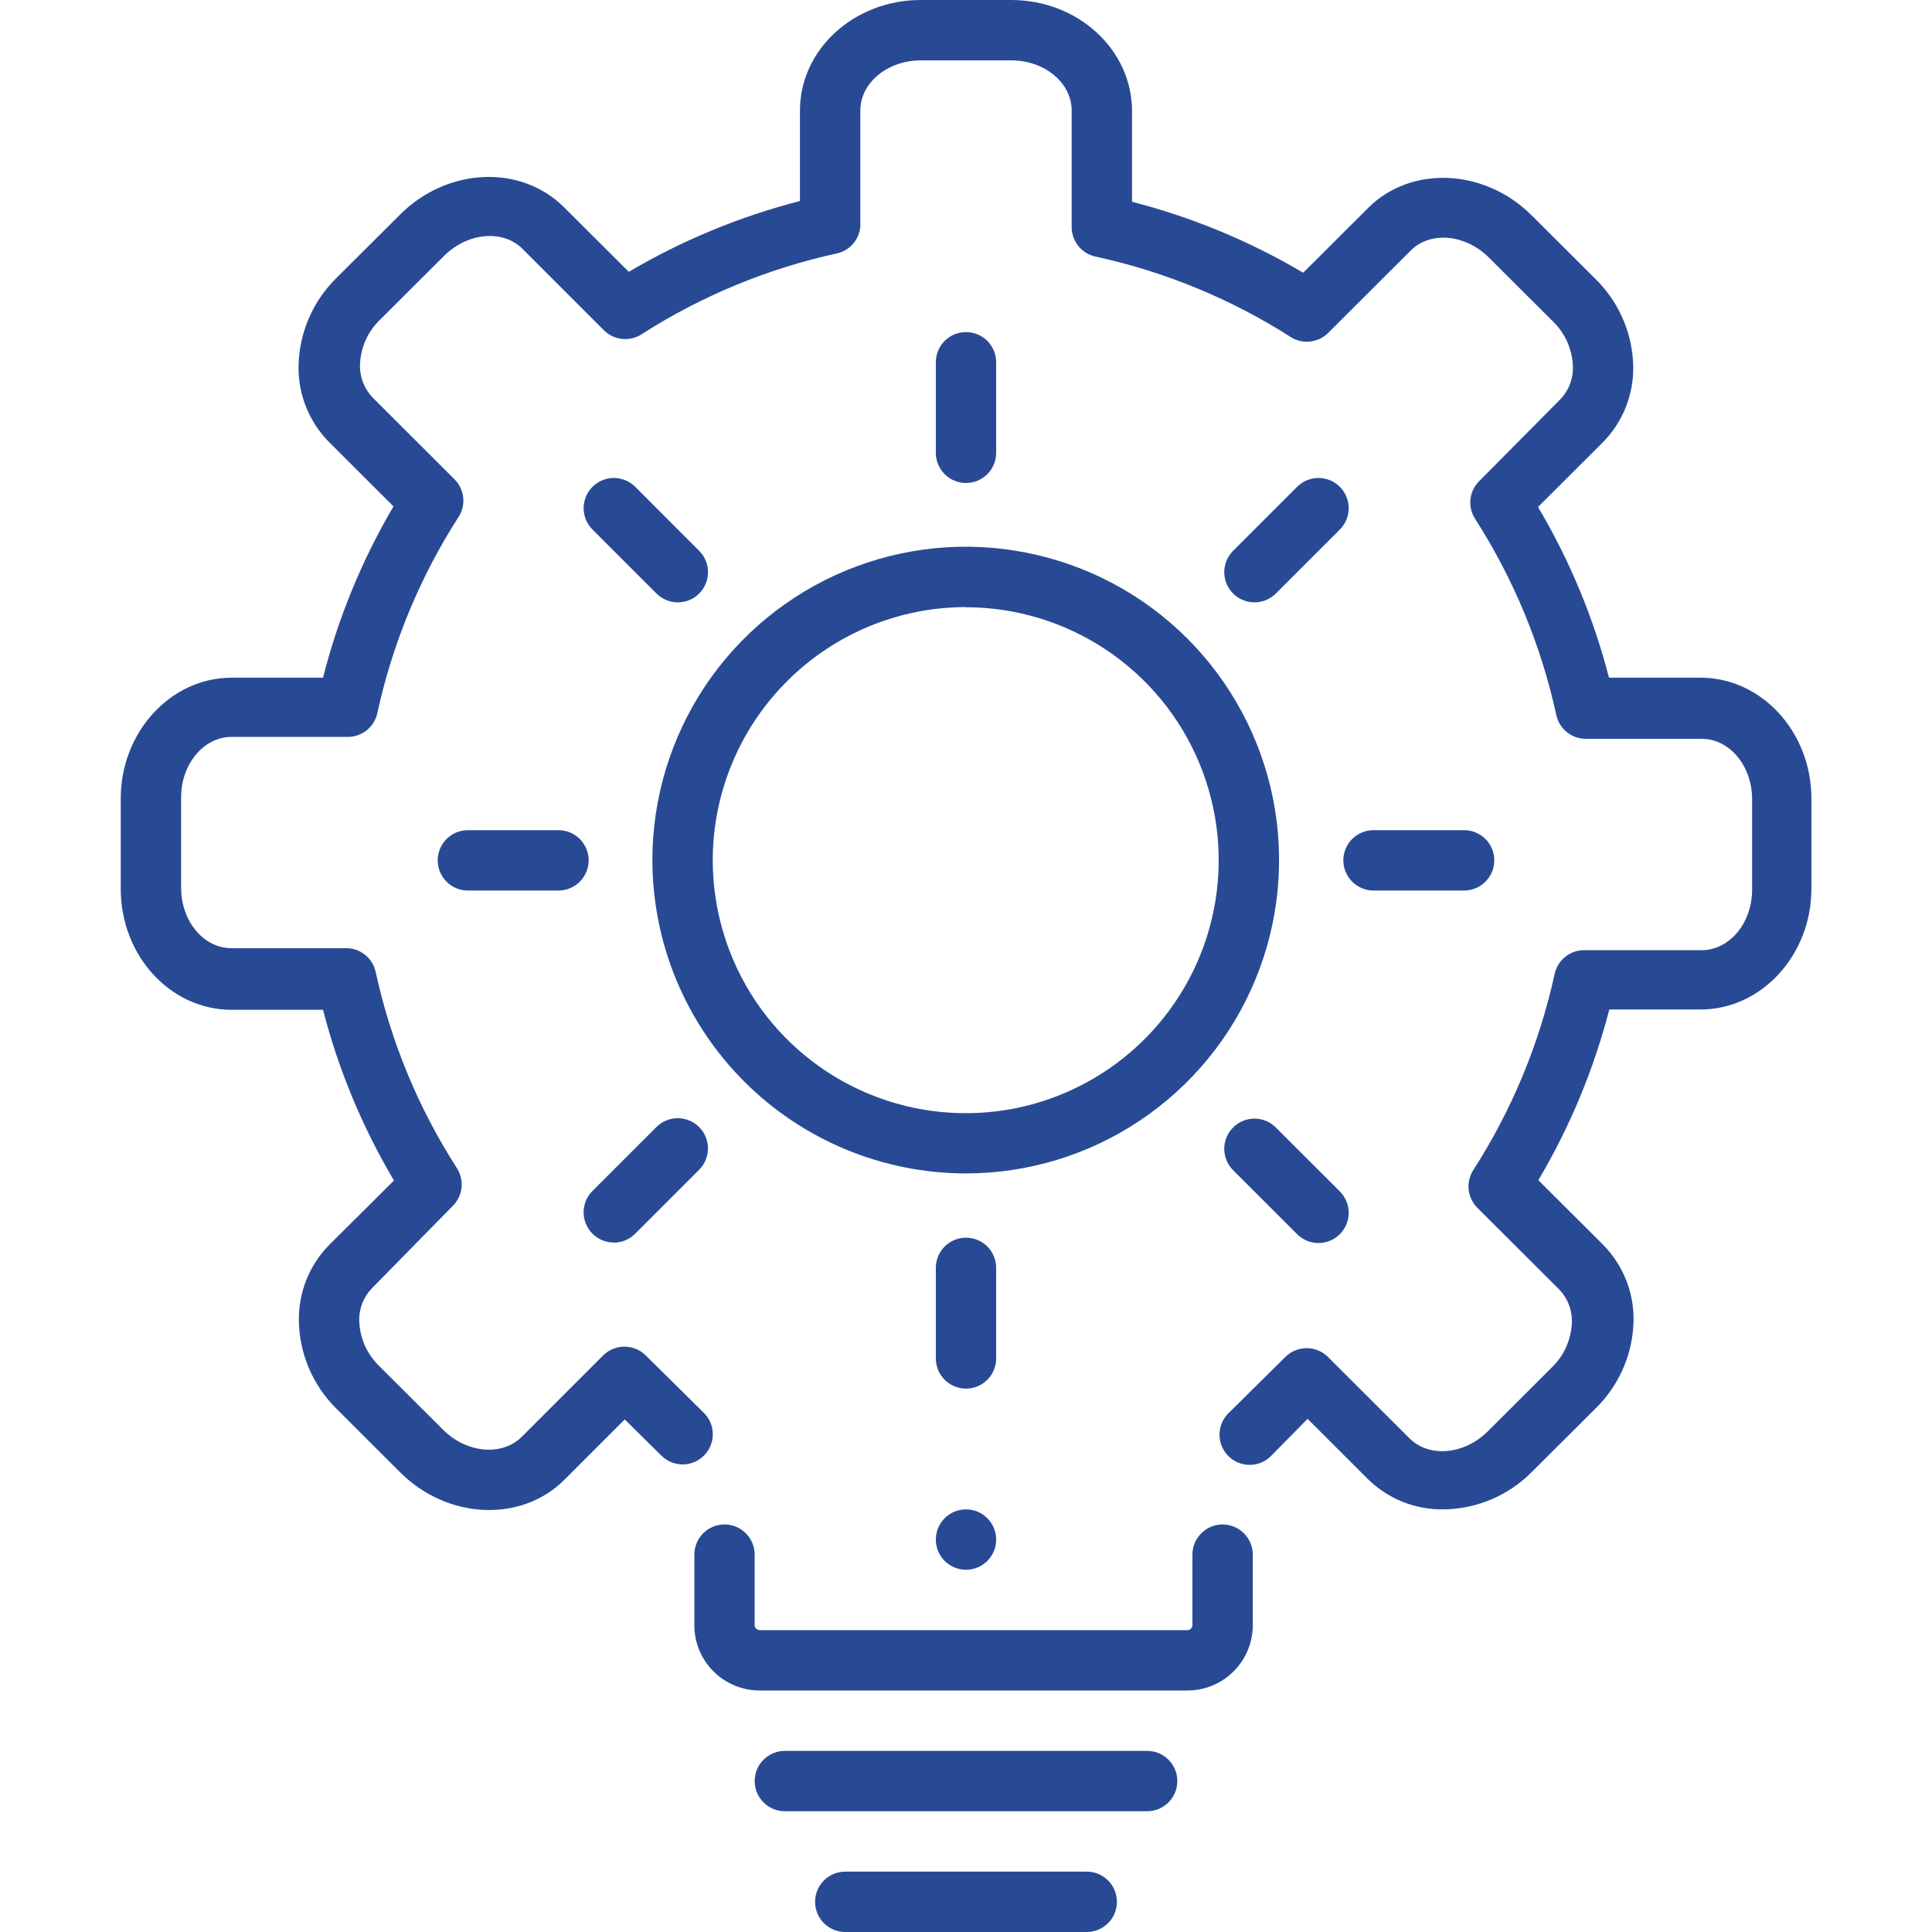
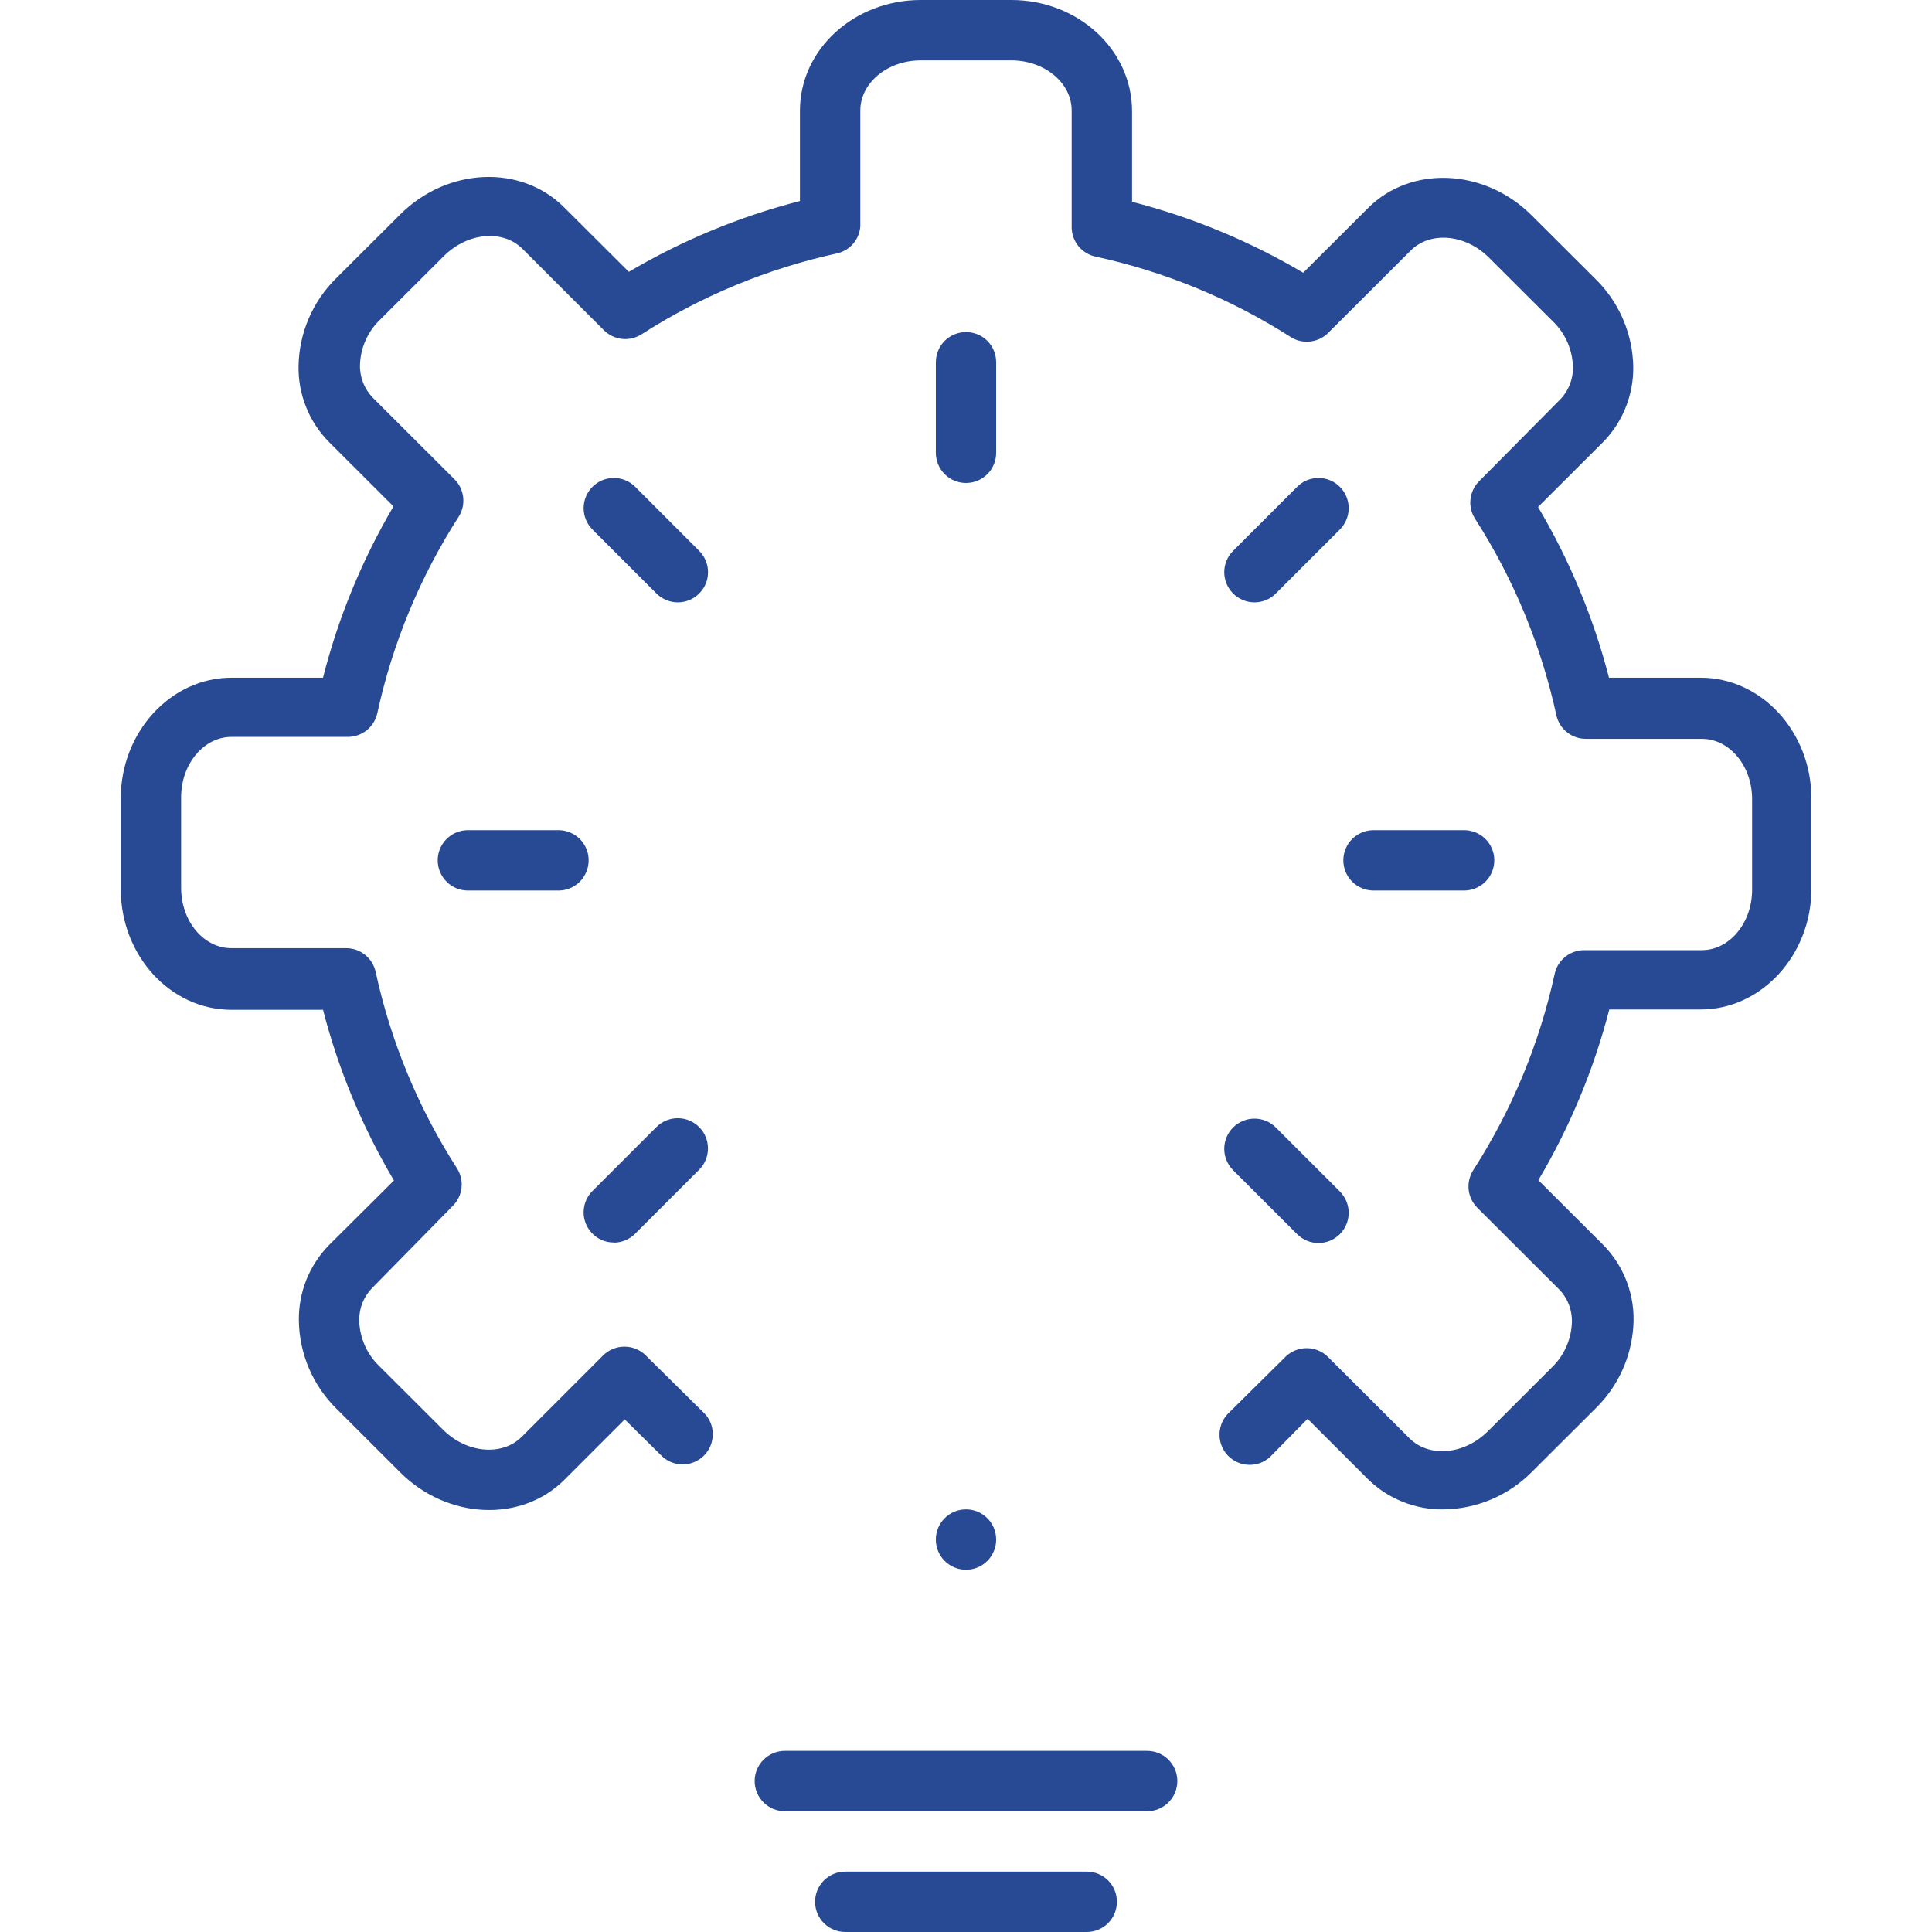
<svg xmlns="http://www.w3.org/2000/svg" width="36" height="36" viewBox="0 0 36 36" fill="none">
  <path d="M18 29.25C18.311 29.25 18.562 28.998 18.562 28.688C18.562 28.377 18.311 28.125 18 28.125C17.689 28.125 17.438 28.377 17.438 28.688C17.438 28.998 17.689 29.25 18 29.25Z" fill="#284A95" />
  <path d="M31.688 12.628H29.981C29.693 11.511 29.248 10.44 28.659 9.447L29.866 8.243C30.063 8.044 30.215 7.804 30.312 7.541C30.409 7.277 30.449 6.996 30.428 6.716C30.39 6.143 30.141 5.603 29.731 5.2L28.538 4.011C27.661 3.136 26.288 3.077 25.49 3.878L24.283 5.082C23.288 4.493 22.214 4.048 21.094 3.76V2.073C21.094 0.922 20.084 0 18.844 0H17.156C15.916 0 14.906 0.922 14.906 2.059V3.746C13.786 4.033 12.713 4.478 11.717 5.065L10.51 3.862C9.706 3.06 8.339 3.119 7.459 3.994L6.266 5.183C5.825 5.617 5.572 6.207 5.563 6.826C5.559 7.086 5.607 7.344 5.704 7.585C5.8 7.827 5.944 8.047 6.126 8.232L7.332 9.436C6.746 10.433 6.303 11.507 6.019 12.628H4.312C3.187 12.628 2.25 13.635 2.25 14.878V16.566C2.25 17.806 3.175 18.816 4.312 18.816H6.019C6.307 19.933 6.752 21.004 7.341 21.997L6.131 23.2C5.949 23.386 5.806 23.606 5.709 23.847C5.613 24.088 5.565 24.347 5.569 24.607C5.577 25.226 5.83 25.817 6.272 26.252L7.464 27.442C8.342 28.313 9.714 28.375 10.516 27.574L11.641 26.449L12.344 27.143C12.452 27.24 12.592 27.291 12.736 27.287C12.881 27.283 13.018 27.223 13.12 27.12C13.221 27.018 13.279 26.88 13.282 26.735C13.285 26.591 13.232 26.451 13.134 26.345L12.032 25.256C11.927 25.151 11.784 25.093 11.635 25.093C11.487 25.093 11.344 25.151 11.239 25.256L9.72 26.775C9.354 27.138 8.696 27.079 8.258 26.643L7.065 25.453C6.836 25.231 6.702 24.928 6.694 24.609C6.691 24.498 6.711 24.387 6.751 24.283C6.792 24.18 6.853 24.085 6.93 24.005L8.438 22.469C8.529 22.378 8.586 22.259 8.6 22.131C8.614 22.003 8.583 21.874 8.513 21.766C7.795 20.647 7.282 19.409 7 18.11C6.972 17.982 6.901 17.869 6.798 17.788C6.696 17.707 6.568 17.665 6.438 17.668H4.312C3.794 17.668 3.375 17.165 3.375 16.543V14.856C3.375 14.237 3.797 13.731 4.312 13.731H6.469C6.599 13.734 6.727 13.691 6.829 13.611C6.932 13.53 7.003 13.416 7.031 13.289C7.313 11.99 7.826 10.751 8.544 9.633C8.614 9.525 8.645 9.396 8.631 9.268C8.617 9.14 8.56 9.021 8.468 8.93L6.947 7.411C6.869 7.331 6.807 7.236 6.766 7.131C6.725 7.027 6.705 6.915 6.708 6.803C6.716 6.484 6.85 6.181 7.079 5.96L8.272 4.77C8.713 4.331 9.368 4.272 9.734 4.635L11.253 6.154C11.344 6.244 11.462 6.301 11.59 6.315C11.717 6.329 11.845 6.299 11.953 6.23C13.072 5.512 14.31 5.001 15.609 4.719C15.723 4.69 15.825 4.627 15.901 4.537C15.976 4.447 16.022 4.336 16.031 4.219V2.059C16.031 1.544 16.538 1.125 17.156 1.125H18.844C19.465 1.125 19.969 1.544 19.969 2.059V4.219C19.966 4.35 20.009 4.477 20.09 4.58C20.171 4.683 20.285 4.754 20.413 4.781C21.712 5.063 22.95 5.574 24.069 6.292C24.18 6.356 24.309 6.38 24.435 6.361C24.561 6.342 24.677 6.281 24.764 6.188L26.286 4.669C26.651 4.303 27.307 4.362 27.745 4.801L28.938 5.991C29.153 6.199 29.284 6.479 29.306 6.778C29.317 6.9 29.302 7.022 29.261 7.137C29.221 7.252 29.155 7.357 29.07 7.445L27.562 8.966C27.471 9.057 27.414 9.176 27.4 9.304C27.386 9.432 27.417 9.561 27.487 9.669C28.205 10.788 28.717 12.026 29 13.326C29.028 13.453 29.099 13.567 29.202 13.647C29.304 13.728 29.432 13.77 29.562 13.767H31.711C32.228 13.767 32.648 14.271 32.648 14.892V16.58C32.648 17.198 32.226 17.705 31.711 17.705H29.531C29.401 17.702 29.273 17.744 29.171 17.825C29.068 17.905 28.997 18.019 28.969 18.146C28.685 19.446 28.172 20.684 27.453 21.802C27.383 21.911 27.353 22.04 27.366 22.168C27.38 22.296 27.438 22.415 27.529 22.506L29.05 24.024C29.136 24.112 29.201 24.217 29.242 24.332C29.282 24.447 29.298 24.569 29.287 24.691C29.264 24.99 29.133 25.27 28.918 25.478L27.726 26.668C27.287 27.107 26.632 27.166 26.266 26.803L24.744 25.284C24.639 25.18 24.496 25.121 24.348 25.121C24.199 25.121 24.057 25.18 23.951 25.284L22.871 26.353C22.774 26.46 22.721 26.599 22.724 26.744C22.726 26.888 22.785 27.026 22.886 27.129C22.988 27.231 23.125 27.291 23.269 27.295C23.414 27.3 23.554 27.248 23.662 27.152L24.365 26.438L25.49 27.562C25.675 27.744 25.895 27.888 26.137 27.984C26.378 28.081 26.636 28.129 26.896 28.125C27.516 28.119 28.108 27.868 28.544 27.427L29.737 26.238C30.147 25.835 30.395 25.296 30.434 24.722C30.455 24.442 30.415 24.161 30.318 23.897C30.221 23.634 30.069 23.394 29.872 23.195L28.665 21.991C29.253 20.998 29.698 19.927 29.987 18.81H31.691C32.816 18.81 33.753 17.803 33.753 16.56V14.873C33.75 13.638 32.825 12.628 31.688 12.628Z" fill="#284A95" />
-   <path d="M22.781 28.406C22.632 28.406 22.489 28.465 22.384 28.571C22.278 28.677 22.219 28.82 22.219 28.969V30.293C22.215 30.317 22.203 30.339 22.184 30.354C22.165 30.369 22.142 30.377 22.117 30.375H14.164C14.14 30.377 14.116 30.369 14.097 30.354C14.078 30.339 14.066 30.317 14.062 30.293V28.969C14.062 28.82 14.003 28.677 13.898 28.571C13.792 28.465 13.649 28.406 13.5 28.406C13.351 28.406 13.208 28.465 13.102 28.571C12.997 28.677 12.938 28.82 12.938 28.969V30.293C12.941 30.616 13.071 30.924 13.301 31.15C13.531 31.377 13.841 31.502 14.164 31.5H22.117C22.44 31.502 22.75 31.377 22.98 31.15C23.21 30.924 23.341 30.616 23.344 30.293V28.969C23.344 28.82 23.285 28.677 23.179 28.571C23.073 28.465 22.93 28.406 22.781 28.406Z" fill="#284A95" />
  <path d="M21.375 32.625H14.625C14.476 32.625 14.333 32.684 14.227 32.79C14.122 32.895 14.062 33.038 14.062 33.188C14.062 33.337 14.122 33.48 14.227 33.585C14.333 33.691 14.476 33.75 14.625 33.75H21.375C21.524 33.75 21.667 33.691 21.773 33.585C21.878 33.48 21.938 33.337 21.938 33.188C21.938 33.038 21.878 32.895 21.773 32.79C21.667 32.684 21.524 32.625 21.375 32.625Z" fill="#284A95" />
  <path d="M20.25 34.875H15.75C15.601 34.875 15.458 34.934 15.352 35.04C15.247 35.145 15.188 35.288 15.188 35.438C15.188 35.587 15.247 35.73 15.352 35.835C15.458 35.941 15.601 36 15.75 36H20.25C20.399 36 20.542 35.941 20.648 35.835C20.753 35.73 20.812 35.587 20.812 35.438C20.812 35.288 20.753 35.145 20.648 35.04C20.542 34.934 20.399 34.875 20.25 34.875Z" fill="#284A95" />
-   <path d="M17.995 21.865C19.15 21.865 20.279 21.523 21.239 20.881C22.199 20.239 22.947 19.328 23.389 18.261C23.831 17.194 23.947 16.02 23.722 14.887C23.496 13.755 22.94 12.714 22.124 11.898C21.307 11.081 20.267 10.525 19.134 10.3C18.002 10.074 16.828 10.19 15.761 10.632C14.694 11.074 13.782 11.822 13.14 12.782C12.499 13.743 12.156 14.871 12.156 16.026C12.158 17.574 12.773 19.059 13.868 20.153C14.963 21.248 16.447 21.863 17.995 21.865ZM17.995 11.315C18.927 11.315 19.839 11.592 20.614 12.11C21.389 12.628 21.994 13.364 22.35 14.226C22.707 15.087 22.8 16.035 22.618 16.95C22.436 17.864 21.987 18.704 21.327 19.363C20.668 20.022 19.827 20.471 18.913 20.653C17.998 20.834 17.05 20.74 16.189 20.383C15.328 20.026 14.592 19.421 14.074 18.646C13.557 17.87 13.281 16.959 13.281 16.026C13.283 14.777 13.78 13.578 14.664 12.695C15.547 11.811 16.745 11.314 17.995 11.312V11.315Z" fill="#284A95" />
  <path d="M18.562 8.438V6.75C18.562 6.601 18.503 6.458 18.398 6.352C18.292 6.247 18.149 6.188 18 6.188C17.851 6.188 17.708 6.247 17.602 6.352C17.497 6.458 17.438 6.601 17.438 6.75V8.438C17.438 8.587 17.497 8.73 17.602 8.835C17.708 8.941 17.851 9 18 9C18.149 9 18.292 8.941 18.398 8.835C18.503 8.73 18.562 8.587 18.562 8.438Z" fill="#284A95" />
-   <path d="M18.562 23.625C18.562 23.476 18.503 23.333 18.398 23.227C18.292 23.122 18.149 23.062 18 23.062C17.851 23.062 17.708 23.122 17.602 23.227C17.497 23.333 17.438 23.476 17.438 23.625V25.312C17.438 25.462 17.497 25.605 17.602 25.71C17.708 25.816 17.851 25.875 18 25.875C18.149 25.875 18.292 25.816 18.398 25.71C18.503 25.605 18.562 25.462 18.562 25.312V23.625Z" fill="#284A95" />
  <path d="M25.594 16.594H27.281C27.43 16.594 27.573 16.535 27.679 16.429C27.785 16.323 27.844 16.18 27.844 16.031C27.844 15.882 27.785 15.739 27.679 15.633C27.573 15.528 27.43 15.469 27.281 15.469H25.594C25.445 15.469 25.302 15.528 25.196 15.633C25.09 15.739 25.031 15.882 25.031 16.031C25.031 16.18 25.09 16.323 25.196 16.429C25.302 16.535 25.445 16.594 25.594 16.594Z" fill="#284A95" />
  <path d="M10.406 15.469H8.719C8.57 15.469 8.426 15.528 8.321 15.633C8.216 15.739 8.156 15.882 8.156 16.031C8.156 16.18 8.216 16.323 8.321 16.429C8.426 16.535 8.57 16.594 8.719 16.594H10.406C10.555 16.594 10.698 16.535 10.804 16.429C10.909 16.323 10.969 16.18 10.969 16.031C10.969 15.882 10.909 15.739 10.804 15.633C10.698 15.528 10.555 15.469 10.406 15.469Z" fill="#284A95" />
  <path d="M23.773 21.009C23.668 20.903 23.525 20.844 23.375 20.844C23.226 20.844 23.083 20.903 22.977 21.009C22.872 21.114 22.812 21.257 22.812 21.407C22.812 21.556 22.872 21.699 22.977 21.805L24.17 22.997C24.275 23.103 24.419 23.162 24.568 23.162C24.717 23.162 24.86 23.103 24.966 22.997C25.071 22.892 25.131 22.748 25.131 22.599C25.131 22.45 25.071 22.307 24.966 22.201L23.773 21.009Z" fill="#284A95" />
  <path d="M12.232 11.059C12.285 11.112 12.347 11.153 12.415 11.181C12.483 11.21 12.556 11.224 12.63 11.224C12.704 11.224 12.777 11.21 12.846 11.181C12.914 11.153 12.976 11.112 13.028 11.059C13.081 11.007 13.122 10.945 13.15 10.877C13.179 10.809 13.193 10.736 13.193 10.662C13.193 10.588 13.179 10.514 13.15 10.446C13.122 10.378 13.081 10.316 13.028 10.264L11.836 9.071C11.784 9.019 11.722 8.977 11.653 8.949C11.585 8.921 11.512 8.906 11.438 8.906C11.364 8.906 11.291 8.921 11.222 8.949C11.154 8.977 11.092 9.019 11.04 9.071C10.988 9.123 10.946 9.185 10.918 9.254C10.89 9.322 10.875 9.395 10.875 9.469C10.875 9.543 10.89 9.616 10.918 9.684C10.946 9.753 10.988 9.815 11.04 9.867L12.232 11.059Z" fill="#284A95" />
  <path d="M11.438 23.155C11.587 23.154 11.729 23.095 11.835 22.989L13.027 21.797C13.133 21.691 13.192 21.548 13.192 21.399C13.192 21.25 13.133 21.106 13.027 21.001C12.921 20.895 12.778 20.836 12.629 20.836C12.48 20.836 12.337 20.895 12.231 21.001L11.039 22.193C10.96 22.272 10.907 22.372 10.886 22.481C10.864 22.59 10.875 22.702 10.918 22.805C10.96 22.907 11.032 22.995 11.124 23.057C11.216 23.119 11.324 23.152 11.435 23.152L11.438 23.155Z" fill="#284A95" />
  <path d="M24.17 9.071L22.977 10.264C22.925 10.316 22.884 10.378 22.855 10.446C22.827 10.514 22.812 10.588 22.812 10.662C22.812 10.736 22.827 10.809 22.855 10.877C22.884 10.945 22.925 11.007 22.977 11.059C23.03 11.112 23.092 11.153 23.16 11.181C23.228 11.21 23.301 11.224 23.375 11.224C23.449 11.224 23.522 11.21 23.591 11.181C23.659 11.153 23.721 11.112 23.773 11.059L24.966 9.867C25.018 9.815 25.059 9.753 25.088 9.684C25.116 9.616 25.131 9.543 25.131 9.469C25.131 9.395 25.116 9.322 25.088 9.254C25.059 9.185 25.018 9.123 24.966 9.071C24.913 9.019 24.852 8.977 24.783 8.949C24.715 8.921 24.642 8.906 24.568 8.906C24.494 8.906 24.421 8.921 24.352 8.949C24.284 8.977 24.222 9.019 24.17 9.071Z" fill="#284A95" />
</svg>